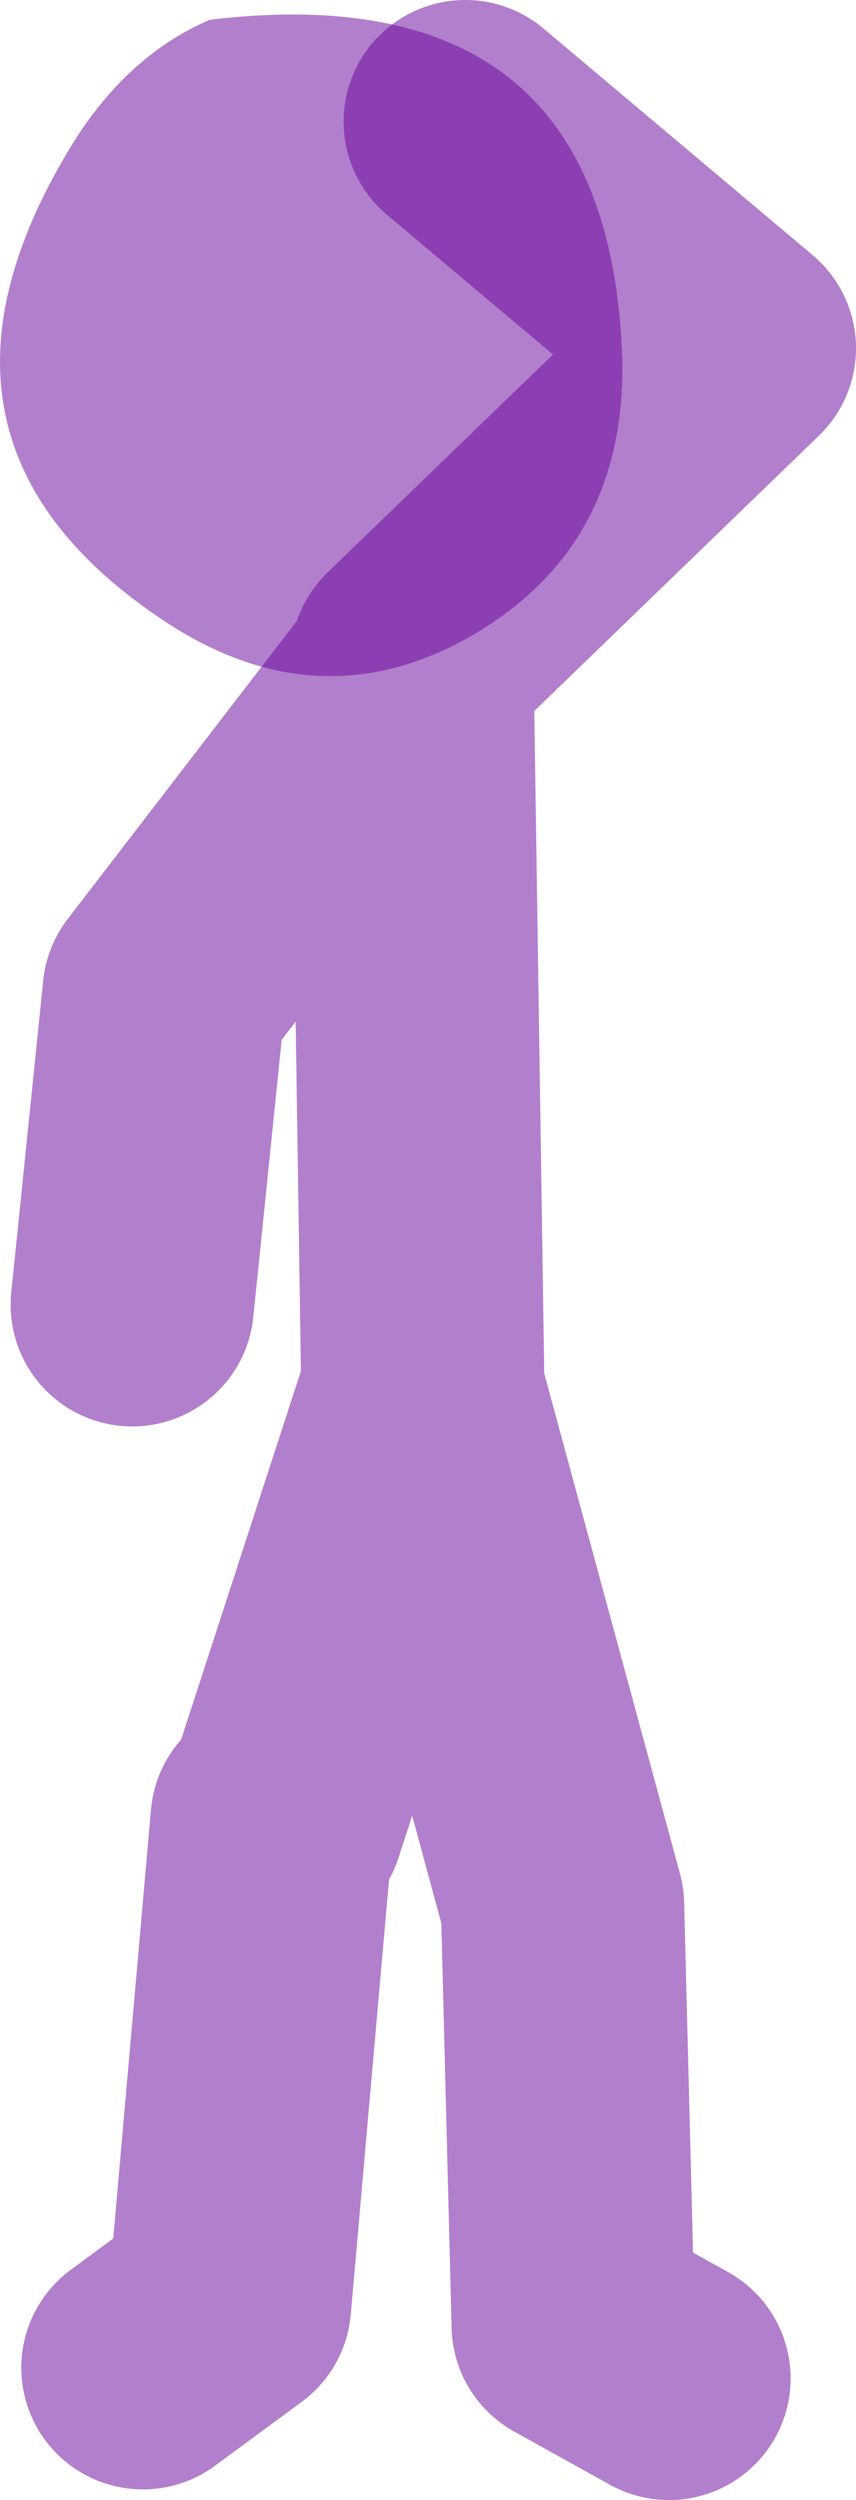
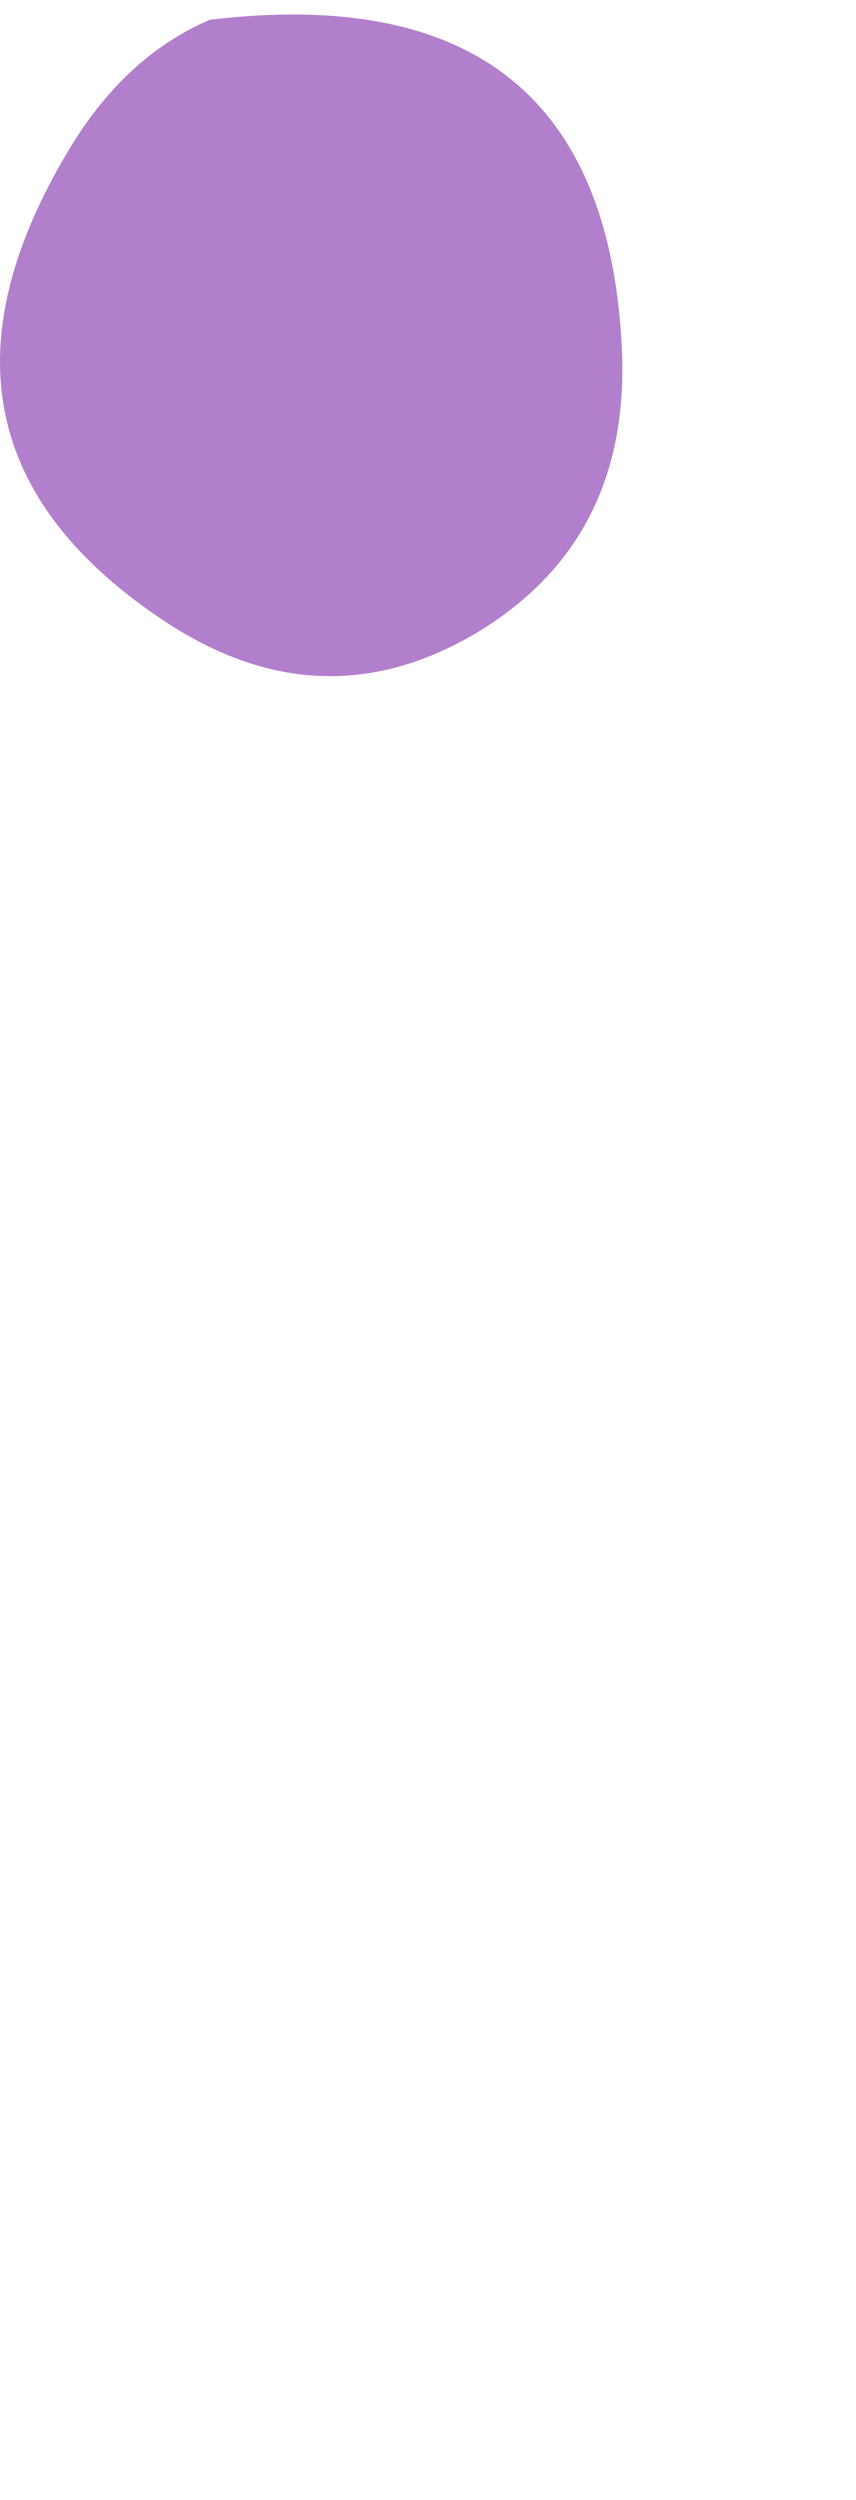
<svg xmlns="http://www.w3.org/2000/svg" height="82.2px" width="28.15px">
  <g transform="matrix(1.0, 0.0, 0.0, 1.0, -13.6, 58.8)">
-     <path d="M27.5 -13.45 L27.15 -36.75 19.0 -26.15 17.95 -15.9 M27.15 -37.1 L37.75 -47.35 28.9 -54.8 M22.9 1.05 L27.5 -13.1 32.1 3.85 32.45 17.65 35.6 19.4 M18.3 19.05 L21.15 16.95 22.55 1.05" fill="none" stroke="#660099" stroke-linecap="round" stroke-linejoin="round" stroke-opacity="0.502" stroke-width="8.0" />
    <path d="M20.5 -58.15 Q33.45 -59.7 34.05 -47.35 34.35 -41.0 29.2 -37.95 24.15 -35.0 19.05 -38.35 10.1 -44.25 15.85 -53.85 17.7 -56.95 20.5 -58.15" fill="#660099" fill-opacity="0.502" fill-rule="evenodd" stroke="none" />
  </g>
</svg>